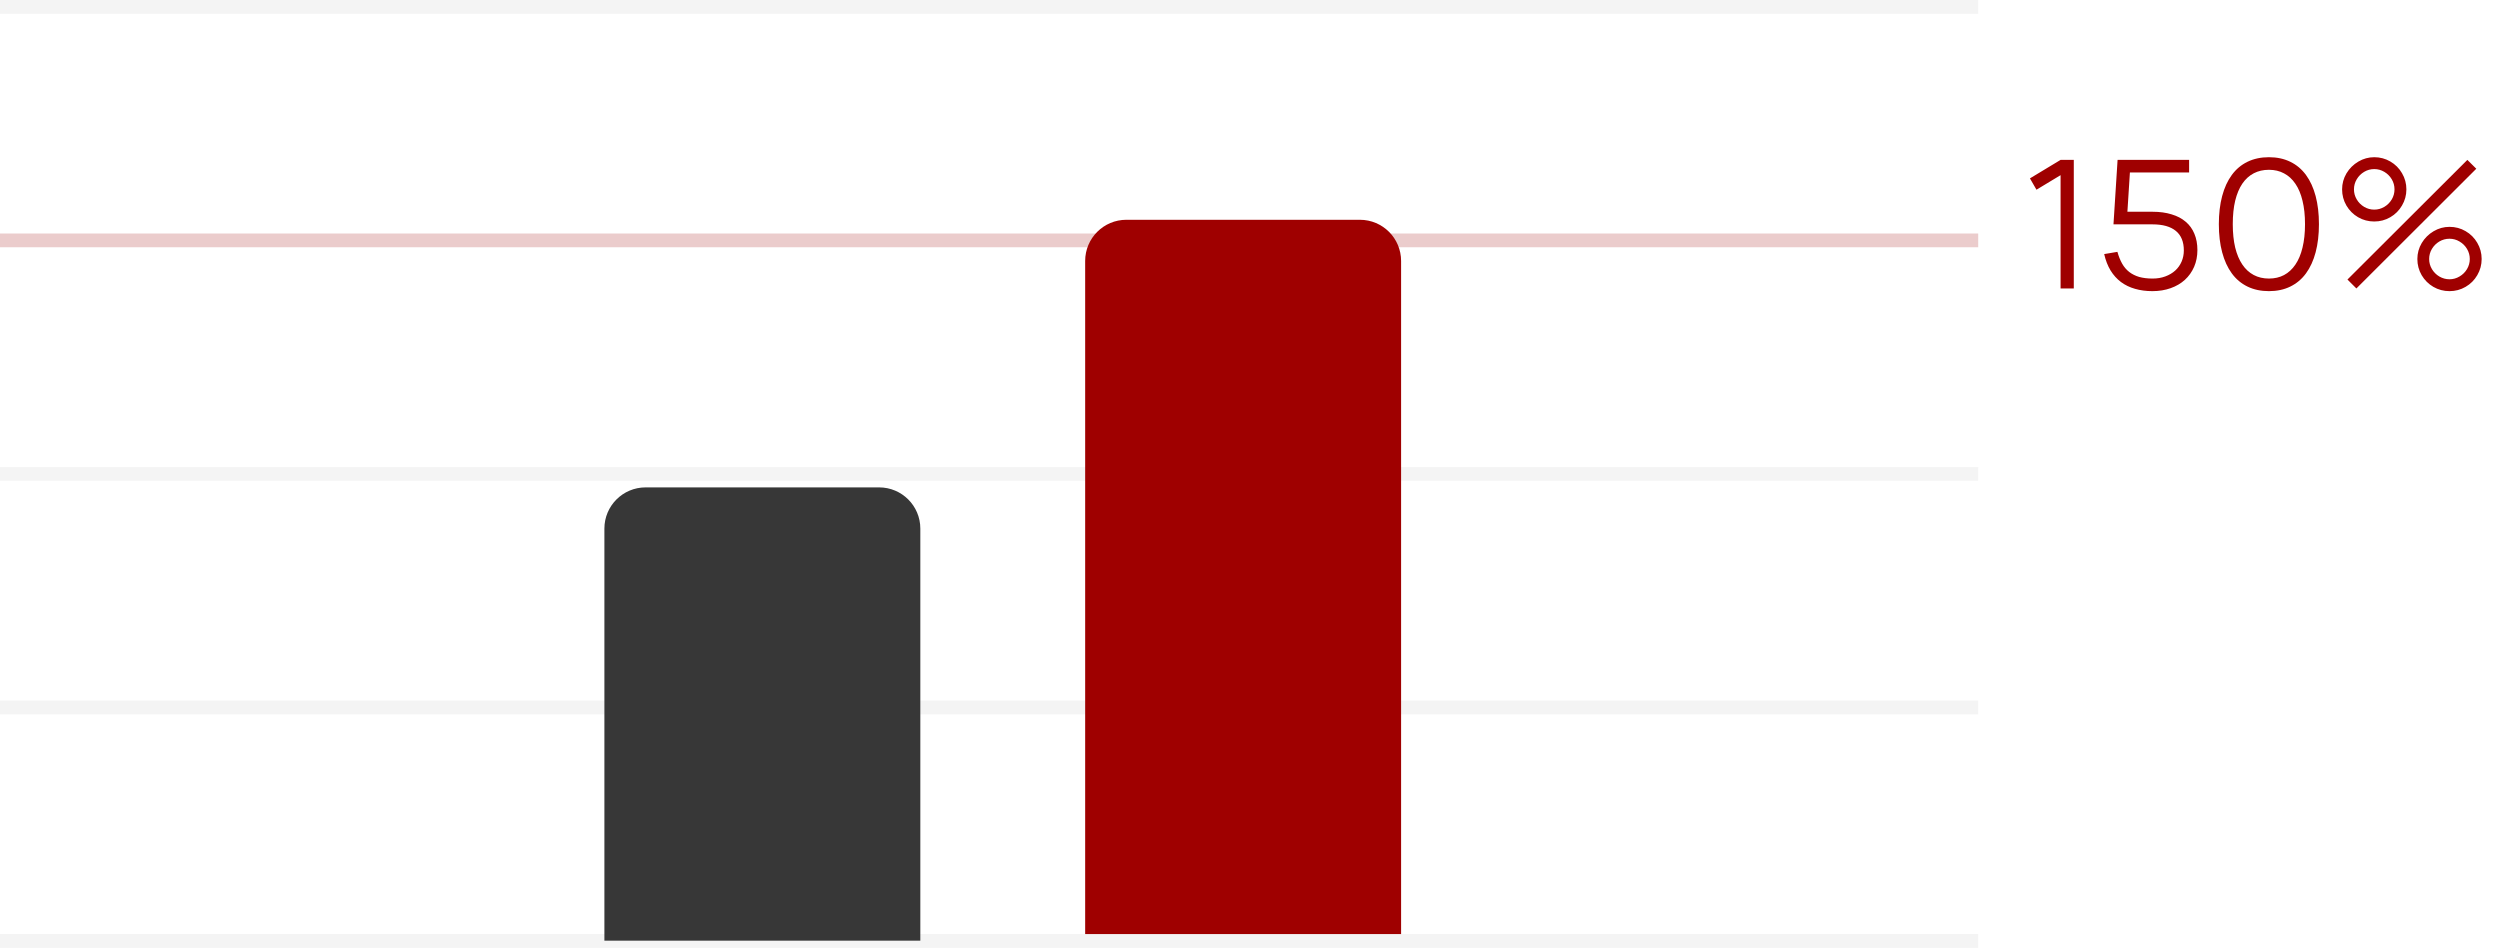
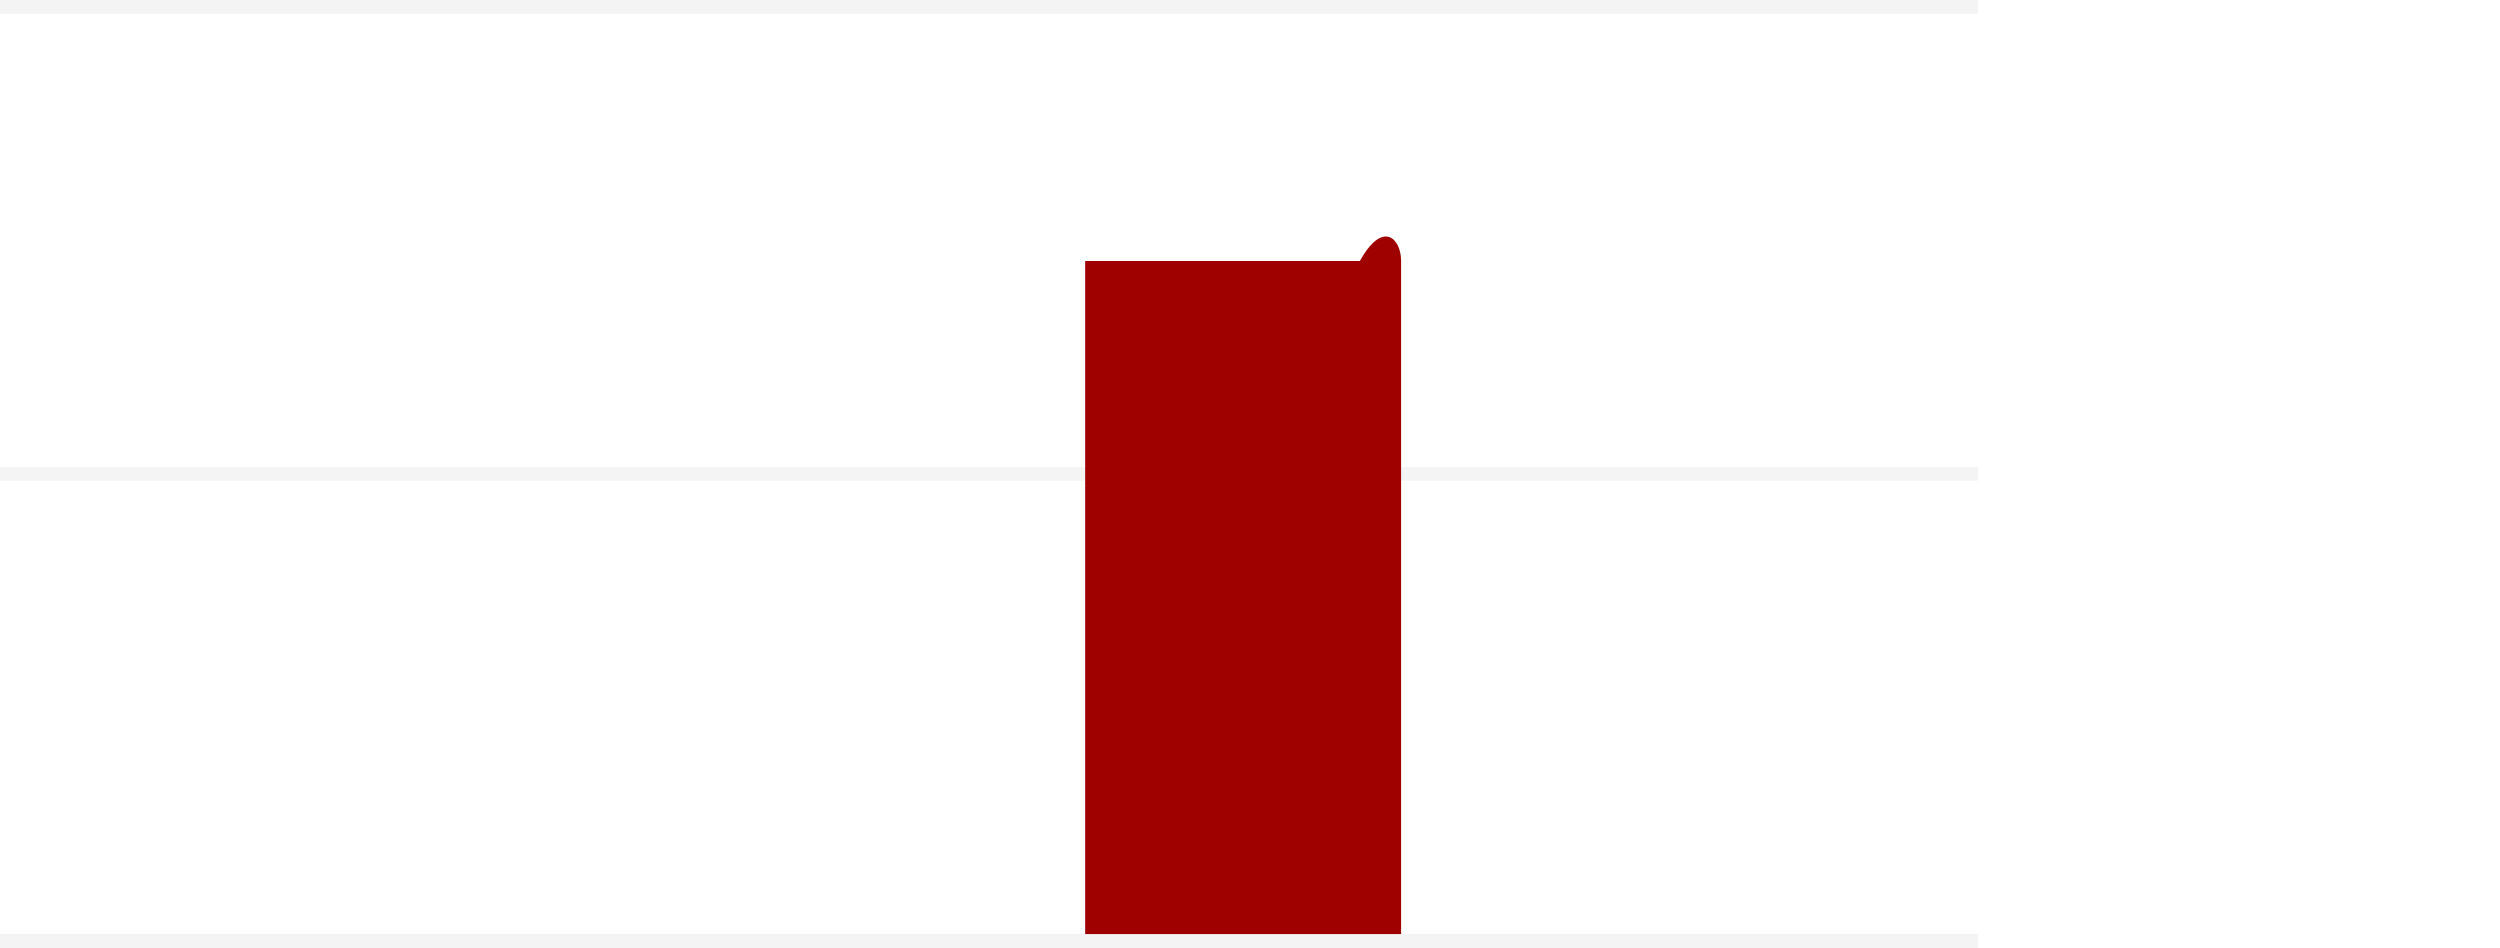
<svg xmlns="http://www.w3.org/2000/svg" width="182" height="69" viewBox="0 0 182 69" fill="none">
  <line opacity="0.2" y1="68.5" x2="144.014" y2="68.5" stroke="#CCCCCC" />
-   <line opacity="0.2" y1="51.5" x2="144.014" y2="51.5" stroke="#CCCCCC" />
  <line opacity="0.2" y1="34.5" x2="144.014" y2="34.5" stroke="#CCCCCC" />
-   <line opacity="0.2" y1="17.5" x2="144.014" y2="17.5" stroke="#9F0000" />
-   <path d="M150.01 21V12.752L148.255 13.811L147.78 12.986L150.01 11.64H150.972V21H150.01ZM159.971 18.205C159.971 18.651 159.891 19.059 159.731 19.427C159.57 19.795 159.345 20.112 159.055 20.376C158.769 20.636 158.424 20.837 158.021 20.98C157.618 21.123 157.176 21.195 156.695 21.195C156.236 21.195 155.813 21.139 155.428 21.026C155.046 20.918 154.706 20.753 154.407 20.532C154.108 20.307 153.855 20.025 153.647 19.687C153.443 19.349 153.289 18.953 153.185 18.497L154.147 18.335C154.238 18.66 154.353 18.946 154.492 19.193C154.63 19.436 154.801 19.637 155.005 19.797C155.213 19.958 155.456 20.079 155.733 20.162C156.015 20.239 156.34 20.279 156.708 20.279C157.05 20.279 157.36 20.227 157.638 20.122C157.919 20.018 158.16 19.875 158.359 19.694C158.558 19.512 158.712 19.295 158.821 19.044C158.929 18.792 158.983 18.521 158.983 18.231C158.983 17.603 158.79 17.13 158.405 16.814C158.019 16.493 157.449 16.333 156.695 16.333H153.861L154.16 11.64H159.367V12.556H155.057L154.875 15.416H156.708C157.228 15.416 157.69 15.479 158.093 15.605C158.5 15.726 158.842 15.906 159.12 16.145C159.397 16.378 159.607 16.669 159.75 17.015C159.897 17.362 159.971 17.759 159.971 18.205ZM165.179 21.195C164.594 21.195 164.074 21.084 163.619 20.863C163.164 20.642 162.782 20.322 162.475 19.901C162.167 19.481 161.933 18.97 161.773 18.367C161.612 17.765 161.532 17.083 161.532 16.32C161.532 15.557 161.612 14.875 161.773 14.273C161.933 13.67 162.167 13.159 162.475 12.739C162.782 12.318 163.164 11.998 163.619 11.777C164.074 11.556 164.594 11.445 165.179 11.445C165.764 11.445 166.281 11.556 166.732 11.777C167.187 11.998 167.568 12.318 167.876 12.739C168.184 13.159 168.418 13.67 168.578 14.273C168.738 14.875 168.819 15.557 168.819 16.32C168.819 17.083 168.738 17.765 168.578 18.367C168.418 18.97 168.184 19.481 167.876 19.901C167.568 20.322 167.187 20.642 166.732 20.863C166.281 21.084 165.764 21.195 165.179 21.195ZM165.179 20.279C165.59 20.279 165.956 20.194 166.277 20.025C166.602 19.852 166.877 19.598 167.103 19.265C167.332 18.931 167.506 18.517 167.623 18.023C167.744 17.529 167.805 16.961 167.805 16.32C167.805 15.674 167.744 15.107 167.623 14.617C167.506 14.123 167.332 13.709 167.103 13.376C166.877 13.042 166.602 12.79 166.277 12.621C165.956 12.448 165.59 12.361 165.179 12.361C164.767 12.361 164.399 12.446 164.074 12.615C163.749 12.784 163.471 13.035 163.242 13.369C163.016 13.703 162.843 14.117 162.722 14.611C162.605 15.1 162.546 15.67 162.546 16.32C162.546 16.961 162.605 17.529 162.722 18.023C162.843 18.513 163.016 18.924 163.242 19.258C163.467 19.592 163.742 19.845 164.067 20.018C164.392 20.192 164.763 20.279 165.179 20.279ZM172.845 16.125C172.42 16.125 172.028 16.021 171.668 15.813C171.313 15.605 171.029 15.321 170.817 14.961C170.609 14.602 170.505 14.21 170.505 13.785C170.505 13.369 170.611 12.981 170.823 12.621C171.04 12.262 171.328 11.976 171.688 11.764C172.047 11.551 172.433 11.445 172.845 11.445C173.269 11.445 173.659 11.549 174.015 11.757C174.374 11.965 174.658 12.249 174.866 12.608C175.078 12.968 175.185 13.36 175.185 13.785C175.185 14.21 175.078 14.602 174.866 14.961C174.658 15.321 174.374 15.605 174.015 15.813C173.659 16.021 173.269 16.125 172.845 16.125ZM171.545 21L170.895 20.35L179.624 11.64L180.274 12.284L171.545 21ZM172.845 15.261C173.109 15.261 173.354 15.193 173.579 15.059C173.804 14.925 173.984 14.745 174.119 14.52C174.253 14.294 174.32 14.049 174.32 13.785C174.32 13.521 174.253 13.276 174.119 13.05C173.984 12.825 173.804 12.645 173.579 12.511C173.354 12.377 173.109 12.309 172.845 12.309C172.58 12.309 172.335 12.377 172.11 12.511C171.885 12.645 171.705 12.825 171.571 13.05C171.436 13.276 171.369 13.521 171.369 13.785C171.369 14.049 171.436 14.294 171.571 14.52C171.705 14.745 171.885 14.925 172.11 15.059C172.335 15.193 172.58 15.261 172.845 15.261ZM178.324 21.195C177.899 21.195 177.507 21.091 177.148 20.883C176.792 20.675 176.508 20.391 176.296 20.032C176.088 19.672 175.984 19.28 175.984 18.855C175.984 18.439 176.09 18.051 176.303 17.692C176.519 17.332 176.807 17.046 177.167 16.834C177.527 16.621 177.912 16.515 178.324 16.515C178.749 16.515 179.139 16.619 179.494 16.827C179.854 17.035 180.138 17.319 180.346 17.678C180.558 18.038 180.664 18.43 180.664 18.855C180.664 19.28 180.558 19.672 180.346 20.032C180.138 20.391 179.854 20.675 179.494 20.883C179.139 21.091 178.749 21.195 178.324 21.195ZM178.324 20.331C178.584 20.331 178.827 20.263 179.052 20.129C179.282 19.995 179.464 19.815 179.598 19.59C179.732 19.364 179.8 19.119 179.8 18.855C179.8 18.591 179.732 18.346 179.598 18.12C179.464 17.895 179.282 17.715 179.052 17.581C178.827 17.447 178.584 17.38 178.324 17.38C178.06 17.38 177.813 17.447 177.583 17.581C177.358 17.715 177.178 17.895 177.044 18.12C176.909 18.346 176.842 18.591 176.842 18.855C176.842 19.119 176.909 19.364 177.044 19.59C177.178 19.815 177.358 19.995 177.583 20.129C177.813 20.263 178.06 20.331 178.324 20.331Z" fill="#9F0000" />
  <line opacity="0.2" y1="0.5" x2="144.014" y2="0.5" stroke="#CCCCCC" />
-   <path d="M44 38.482C44 36.826 45.343 35.482 47 35.482H64C65.657 35.482 67 36.826 67 38.482V68.482H44V38.482Z" fill="#373737" />
-   <path d="M79 19C79 17.343 80.343 16 82 16H99C100.657 16 102 17.343 102 19V68H79V19Z" fill="#9F0000" />
+   <path d="M79 19H99C100.657 16 102 17.343 102 19V68H79V19Z" fill="#9F0000" />
</svg>